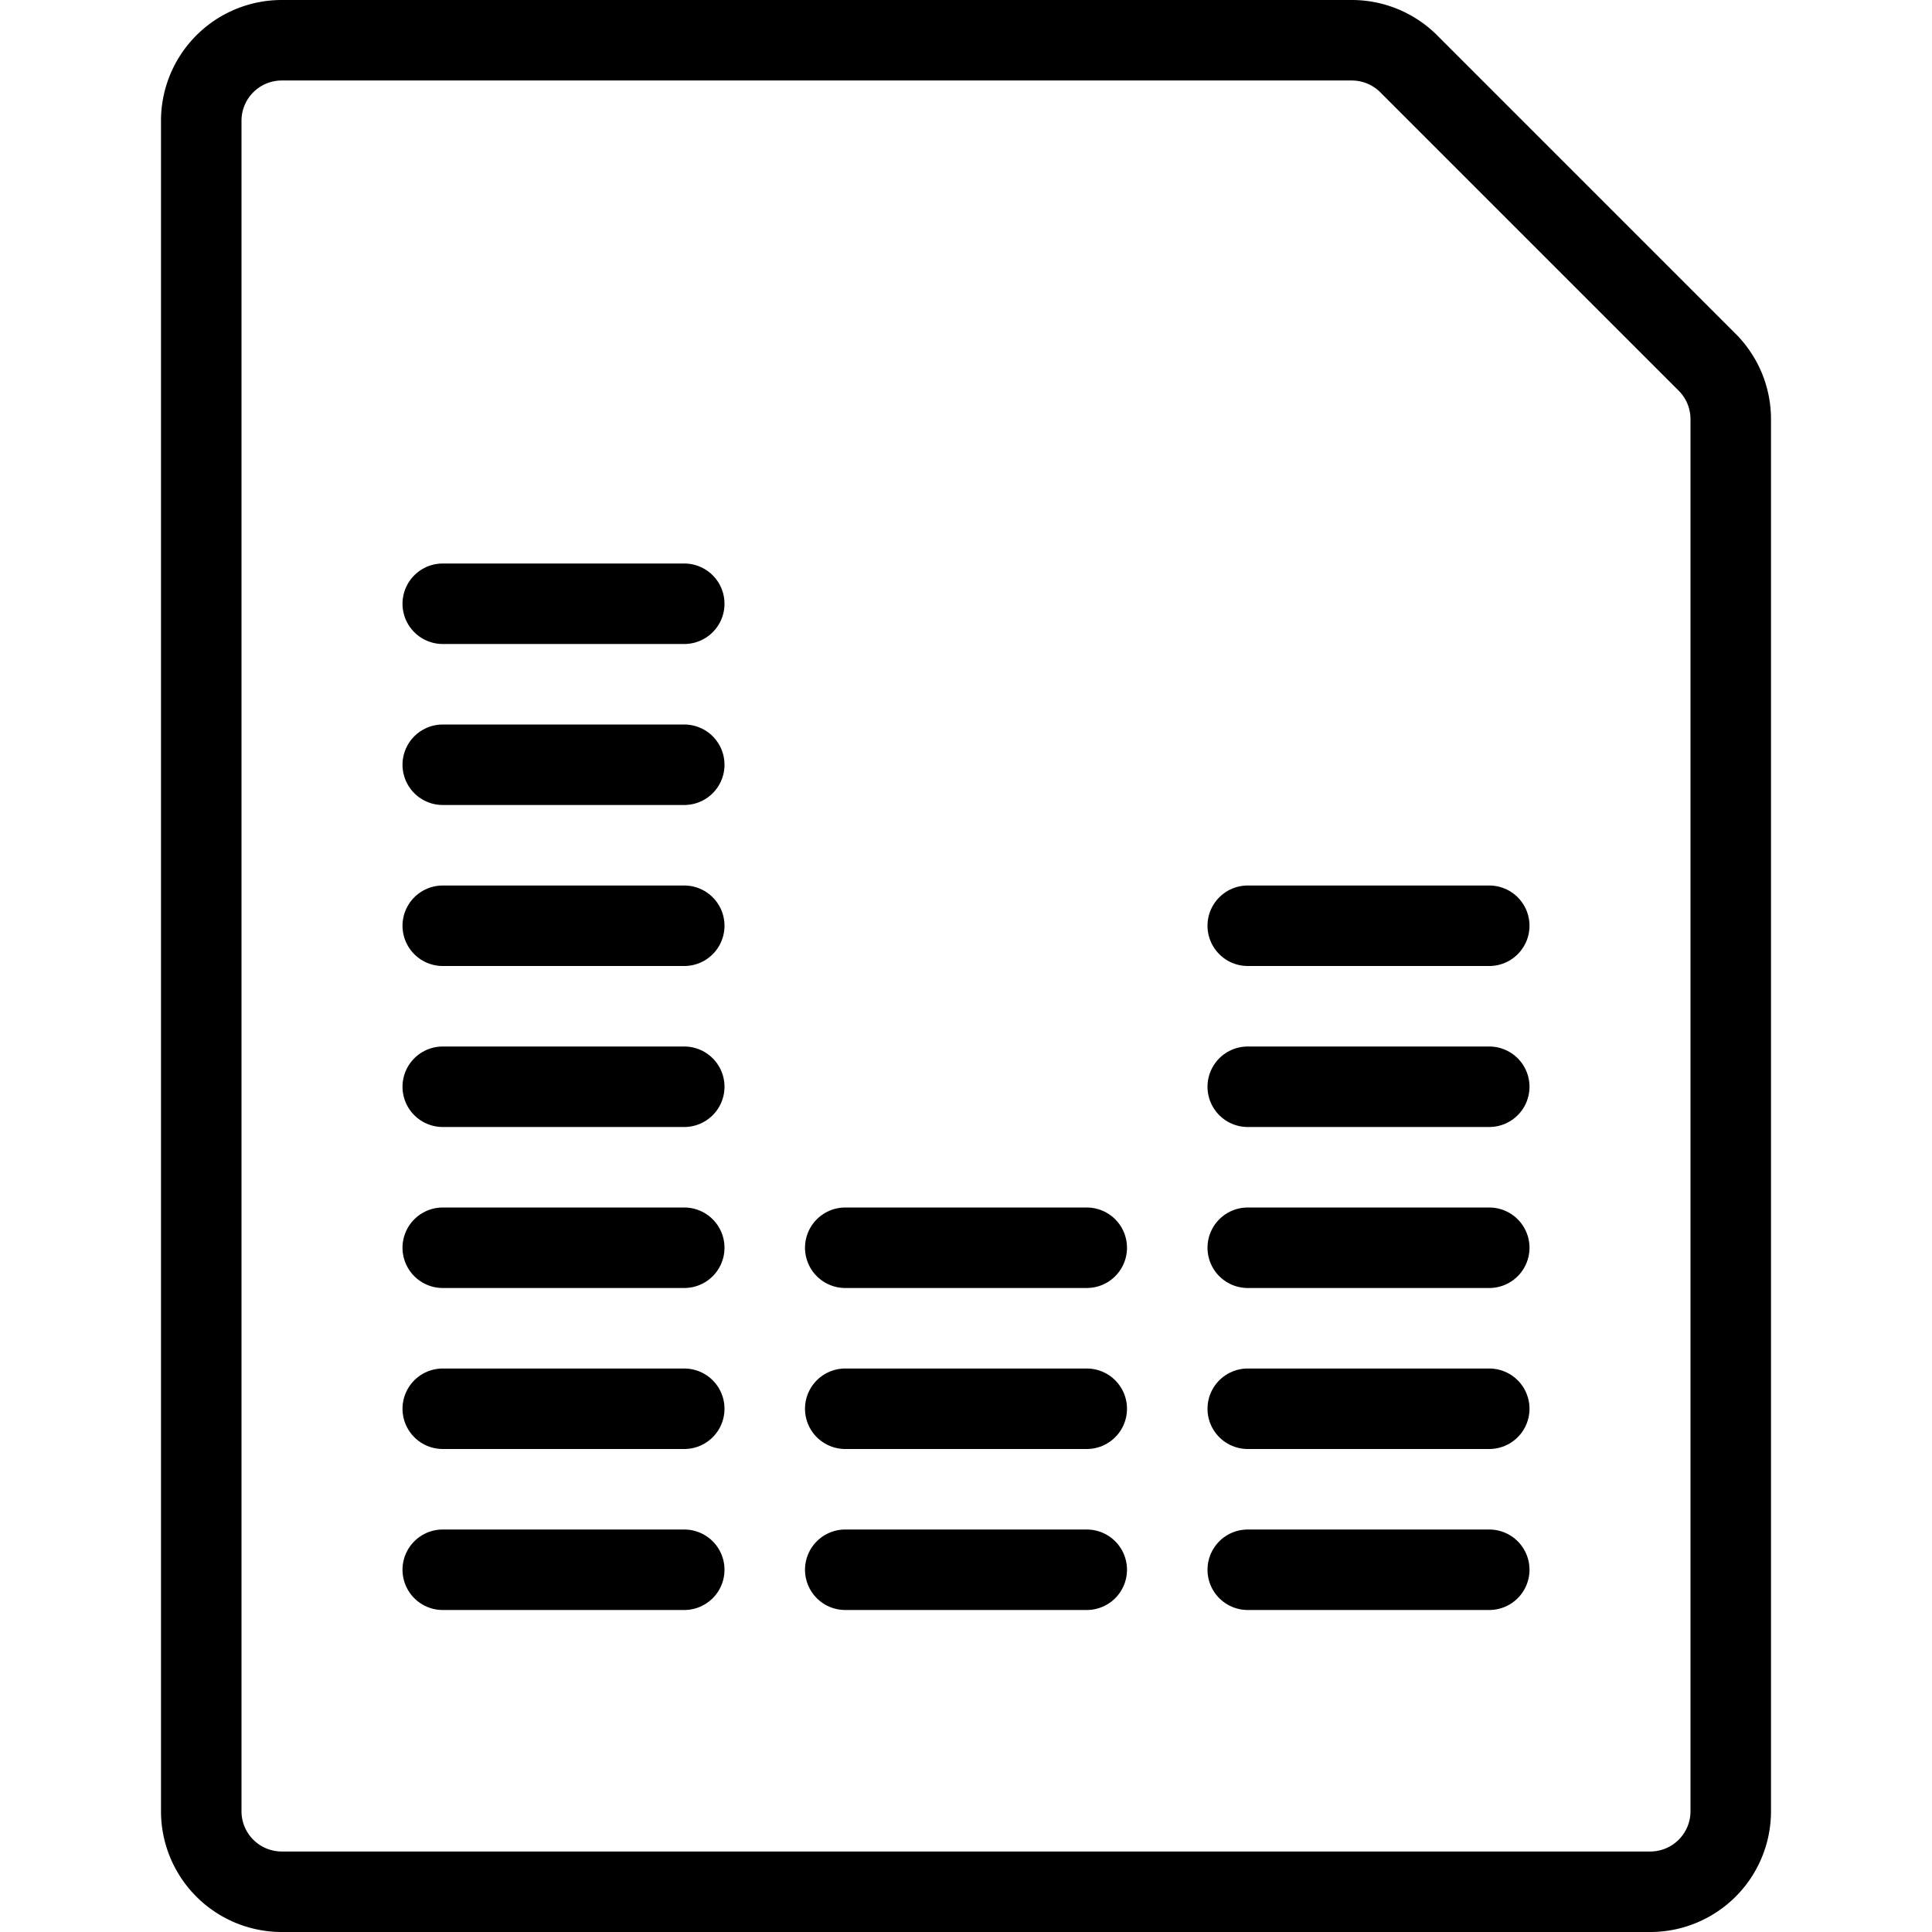
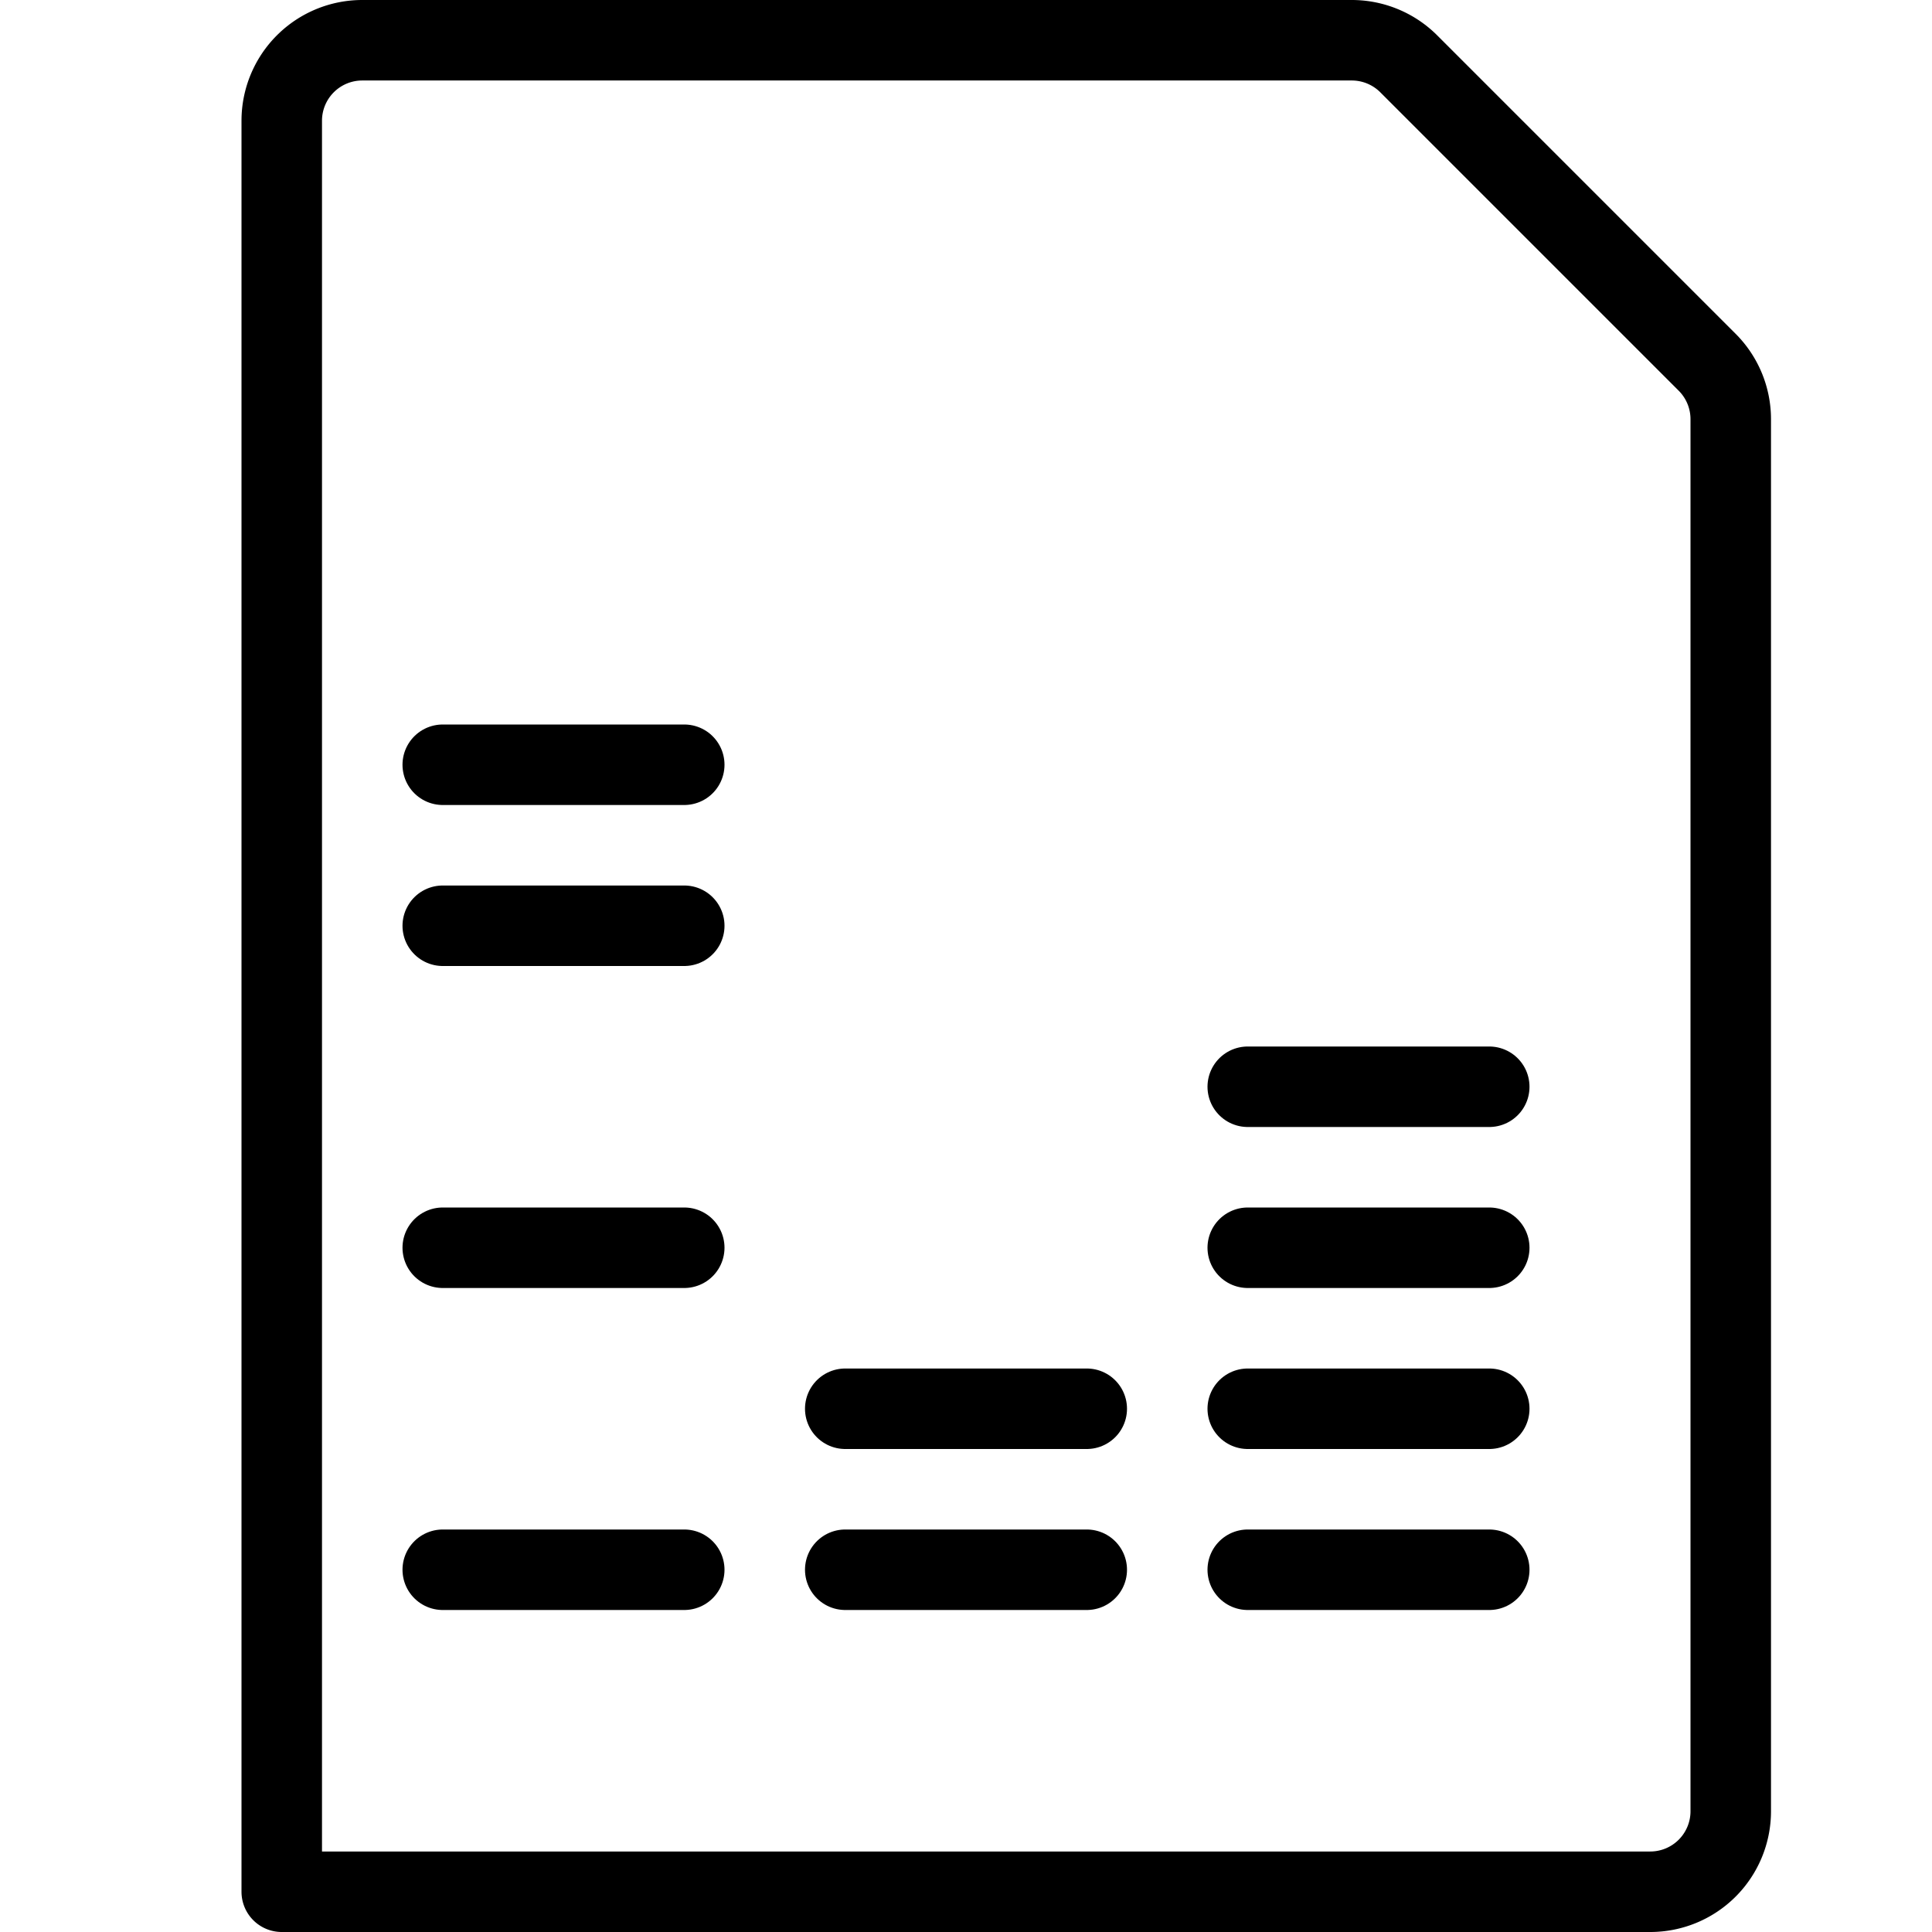
<svg xmlns="http://www.w3.org/2000/svg" viewBox="0 0 24 24">
  <g transform="matrix(1,0,0,1,0,0)">
-     <path d="M21.207,4.5a1,1,0,0,1,.293.707V22.5a1,1,0,0,1-1,1H3.5a1,1,0,0,1-1-1V1.5a1,1,0,0,1,1-1H16.793A1,1,0,0,1,17.5.793Z" fill="none" stroke="#000000" stroke-linecap="round" stroke-linejoin="round" />
+     <path d="M21.207,4.5a1,1,0,0,1,.293.707V22.5a1,1,0,0,1-1,1H3.5V1.5a1,1,0,0,1,1-1H16.793A1,1,0,0,1,17.5.793Z" fill="none" stroke="#000000" stroke-linecap="round" stroke-linejoin="round" />
    <path d="M5.5 19.5L8.5 19.5" fill="none" stroke="#000000" stroke-linecap="round" stroke-linejoin="round" />
-     <path d="M5.5 17.5L8.5 17.5" fill="none" stroke="#000000" stroke-linecap="round" stroke-linejoin="round" />
    <path d="M5.5 15.5L8.5 15.5" fill="none" stroke="#000000" stroke-linecap="round" stroke-linejoin="round" />
-     <path d="M5.5 13.5L8.5 13.5" fill="none" stroke="#000000" stroke-linecap="round" stroke-linejoin="round" />
    <path d="M5.5 11.5L8.5 11.5" fill="none" stroke="#000000" stroke-linecap="round" stroke-linejoin="round" />
    <path d="M5.5 9.5L8.5 9.5" fill="none" stroke="#000000" stroke-linecap="round" stroke-linejoin="round" />
-     <path d="M5.5 7.5L8.5 7.5" fill="none" stroke="#000000" stroke-linecap="round" stroke-linejoin="round" />
    <path d="M15.5 19.5L18.5 19.5" fill="none" stroke="#000000" stroke-linecap="round" stroke-linejoin="round" />
    <path d="M15.5 17.5L18.5 17.5" fill="none" stroke="#000000" stroke-linecap="round" stroke-linejoin="round" />
    <path d="M15.5 15.5L18.5 15.5" fill="none" stroke="#000000" stroke-linecap="round" stroke-linejoin="round" />
    <path d="M15.5 13.5L18.5 13.5" fill="none" stroke="#000000" stroke-linecap="round" stroke-linejoin="round" />
-     <path d="M15.5 11.5L18.5 11.5" fill="none" stroke="#000000" stroke-linecap="round" stroke-linejoin="round" />
    <path d="M10.5 19.5L13.5 19.5" fill="none" stroke="#000000" stroke-linecap="round" stroke-linejoin="round" />
    <path d="M10.5 17.5L13.5 17.5" fill="none" stroke="#000000" stroke-linecap="round" stroke-linejoin="round" />
-     <path d="M10.5 15.5L13.5 15.5" fill="none" stroke="#000000" stroke-linecap="round" stroke-linejoin="round" />
  </g>
</svg>